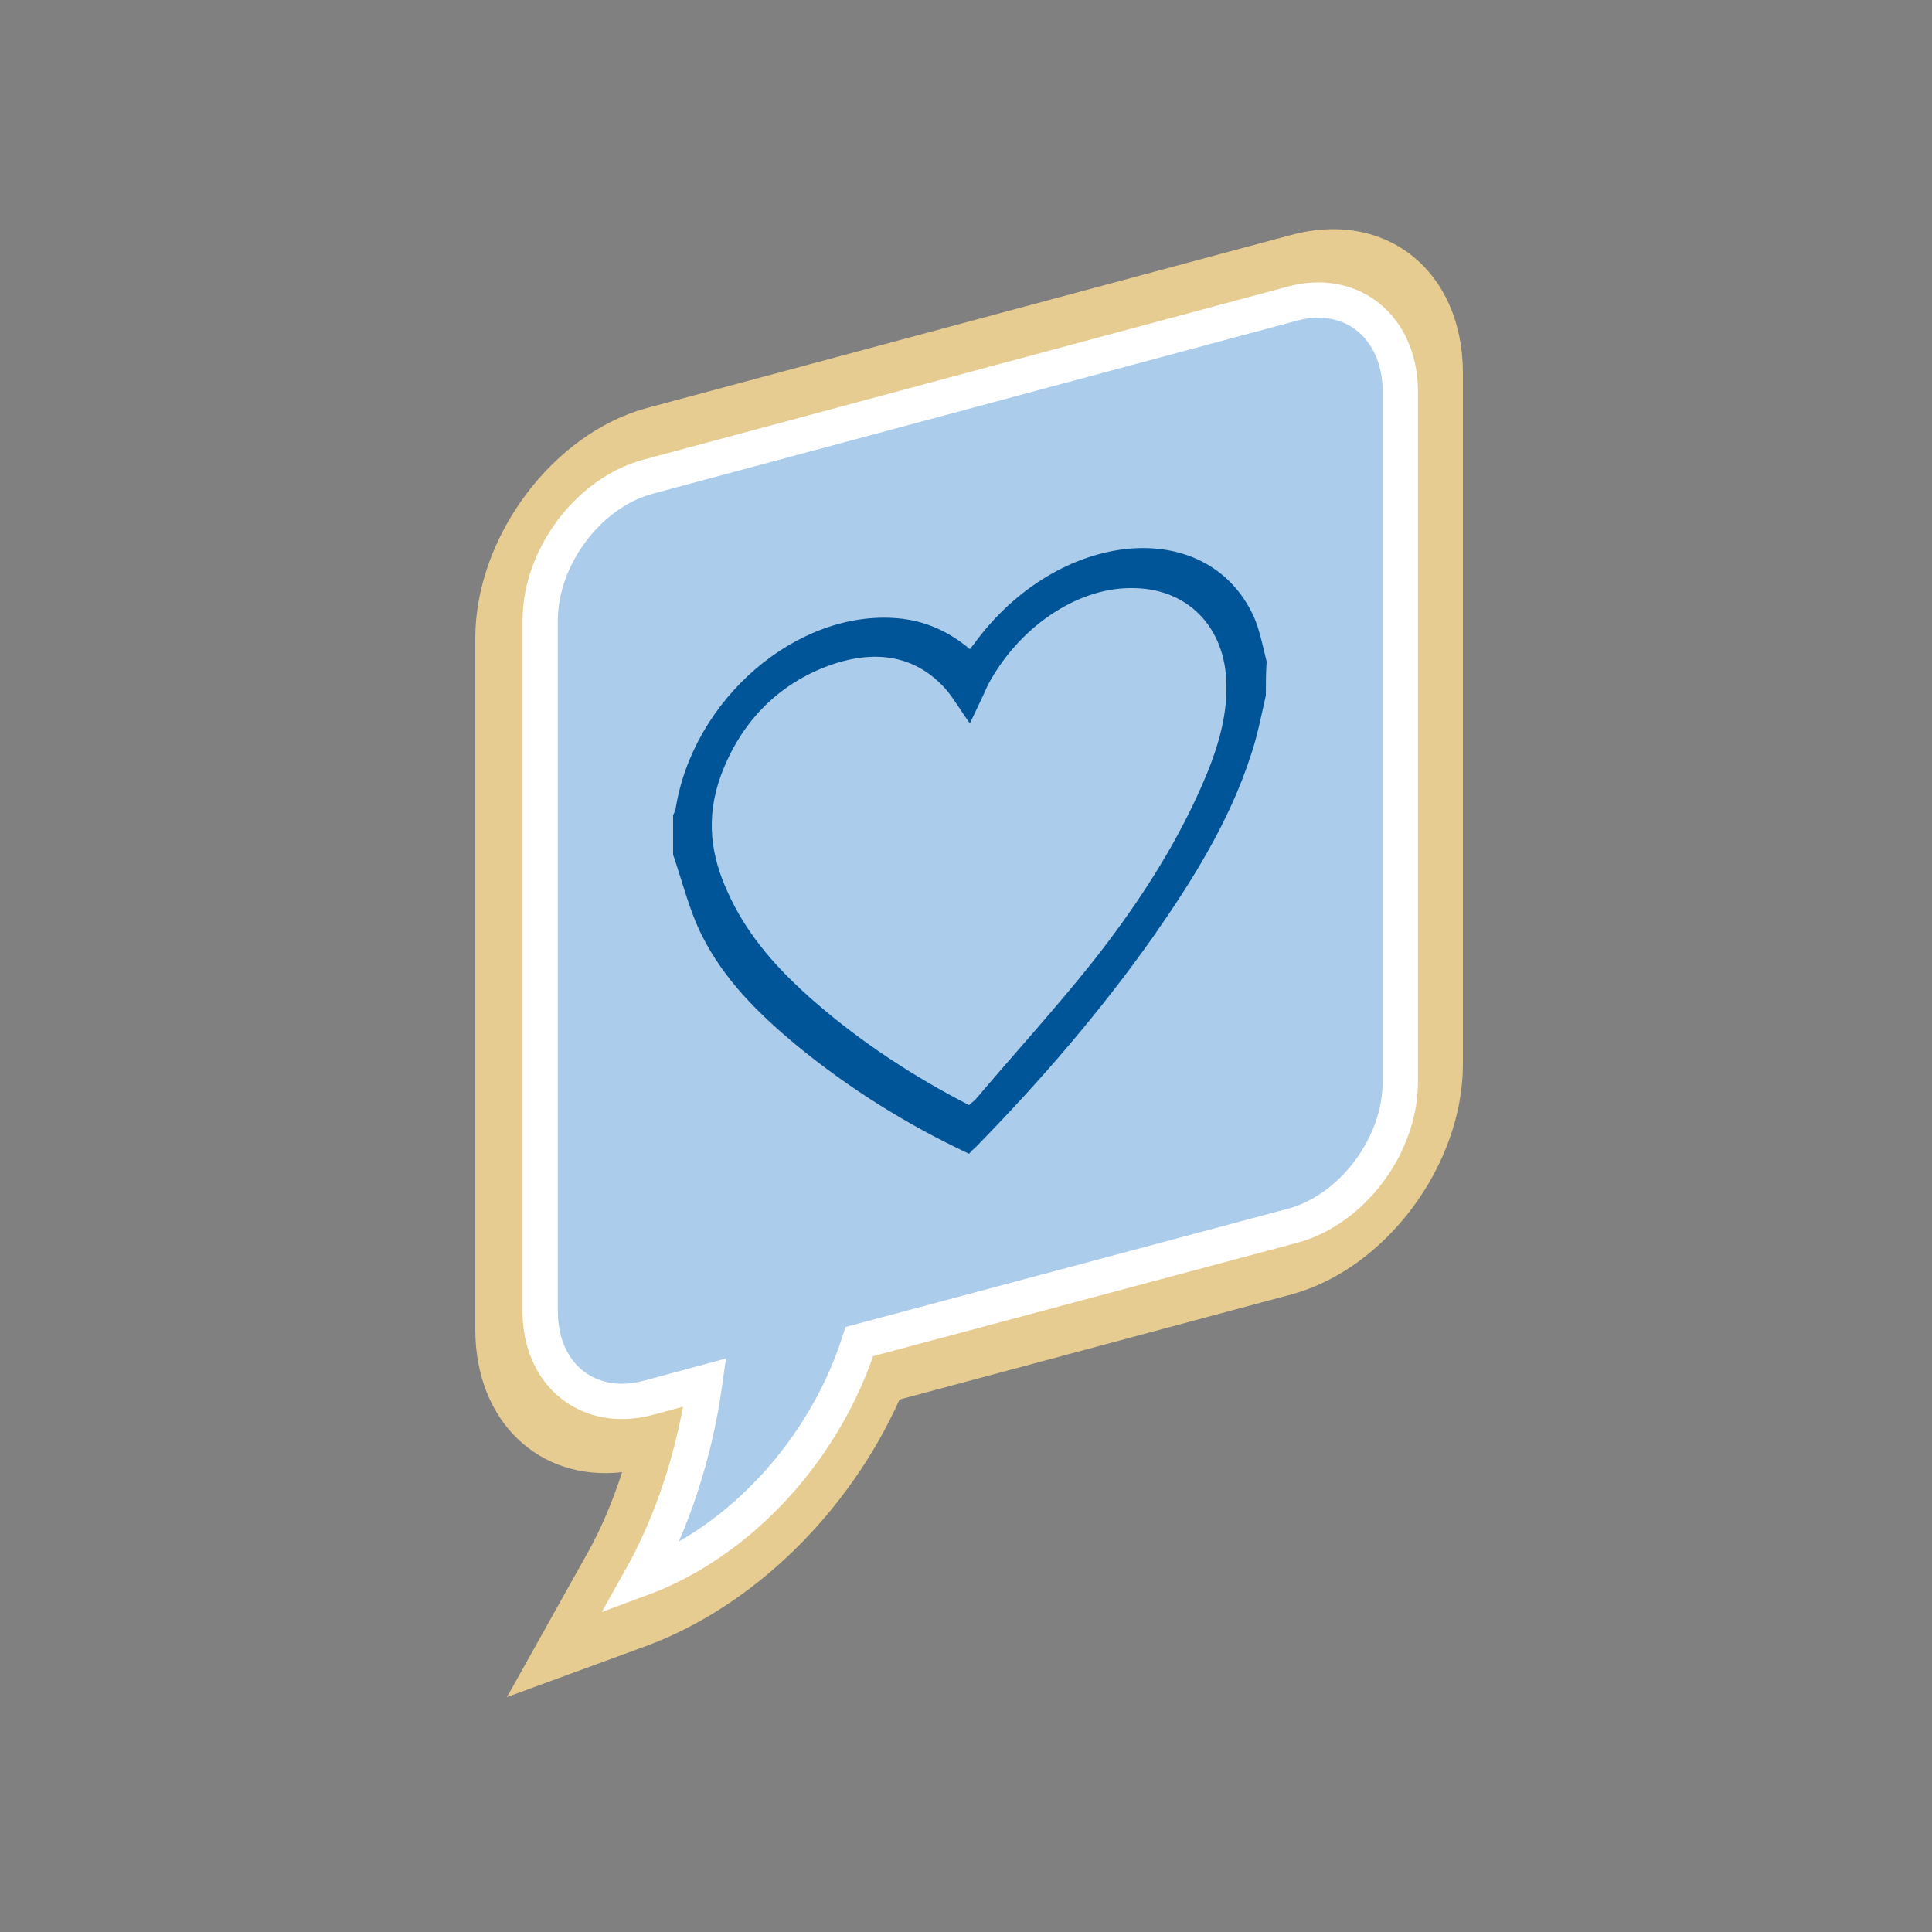
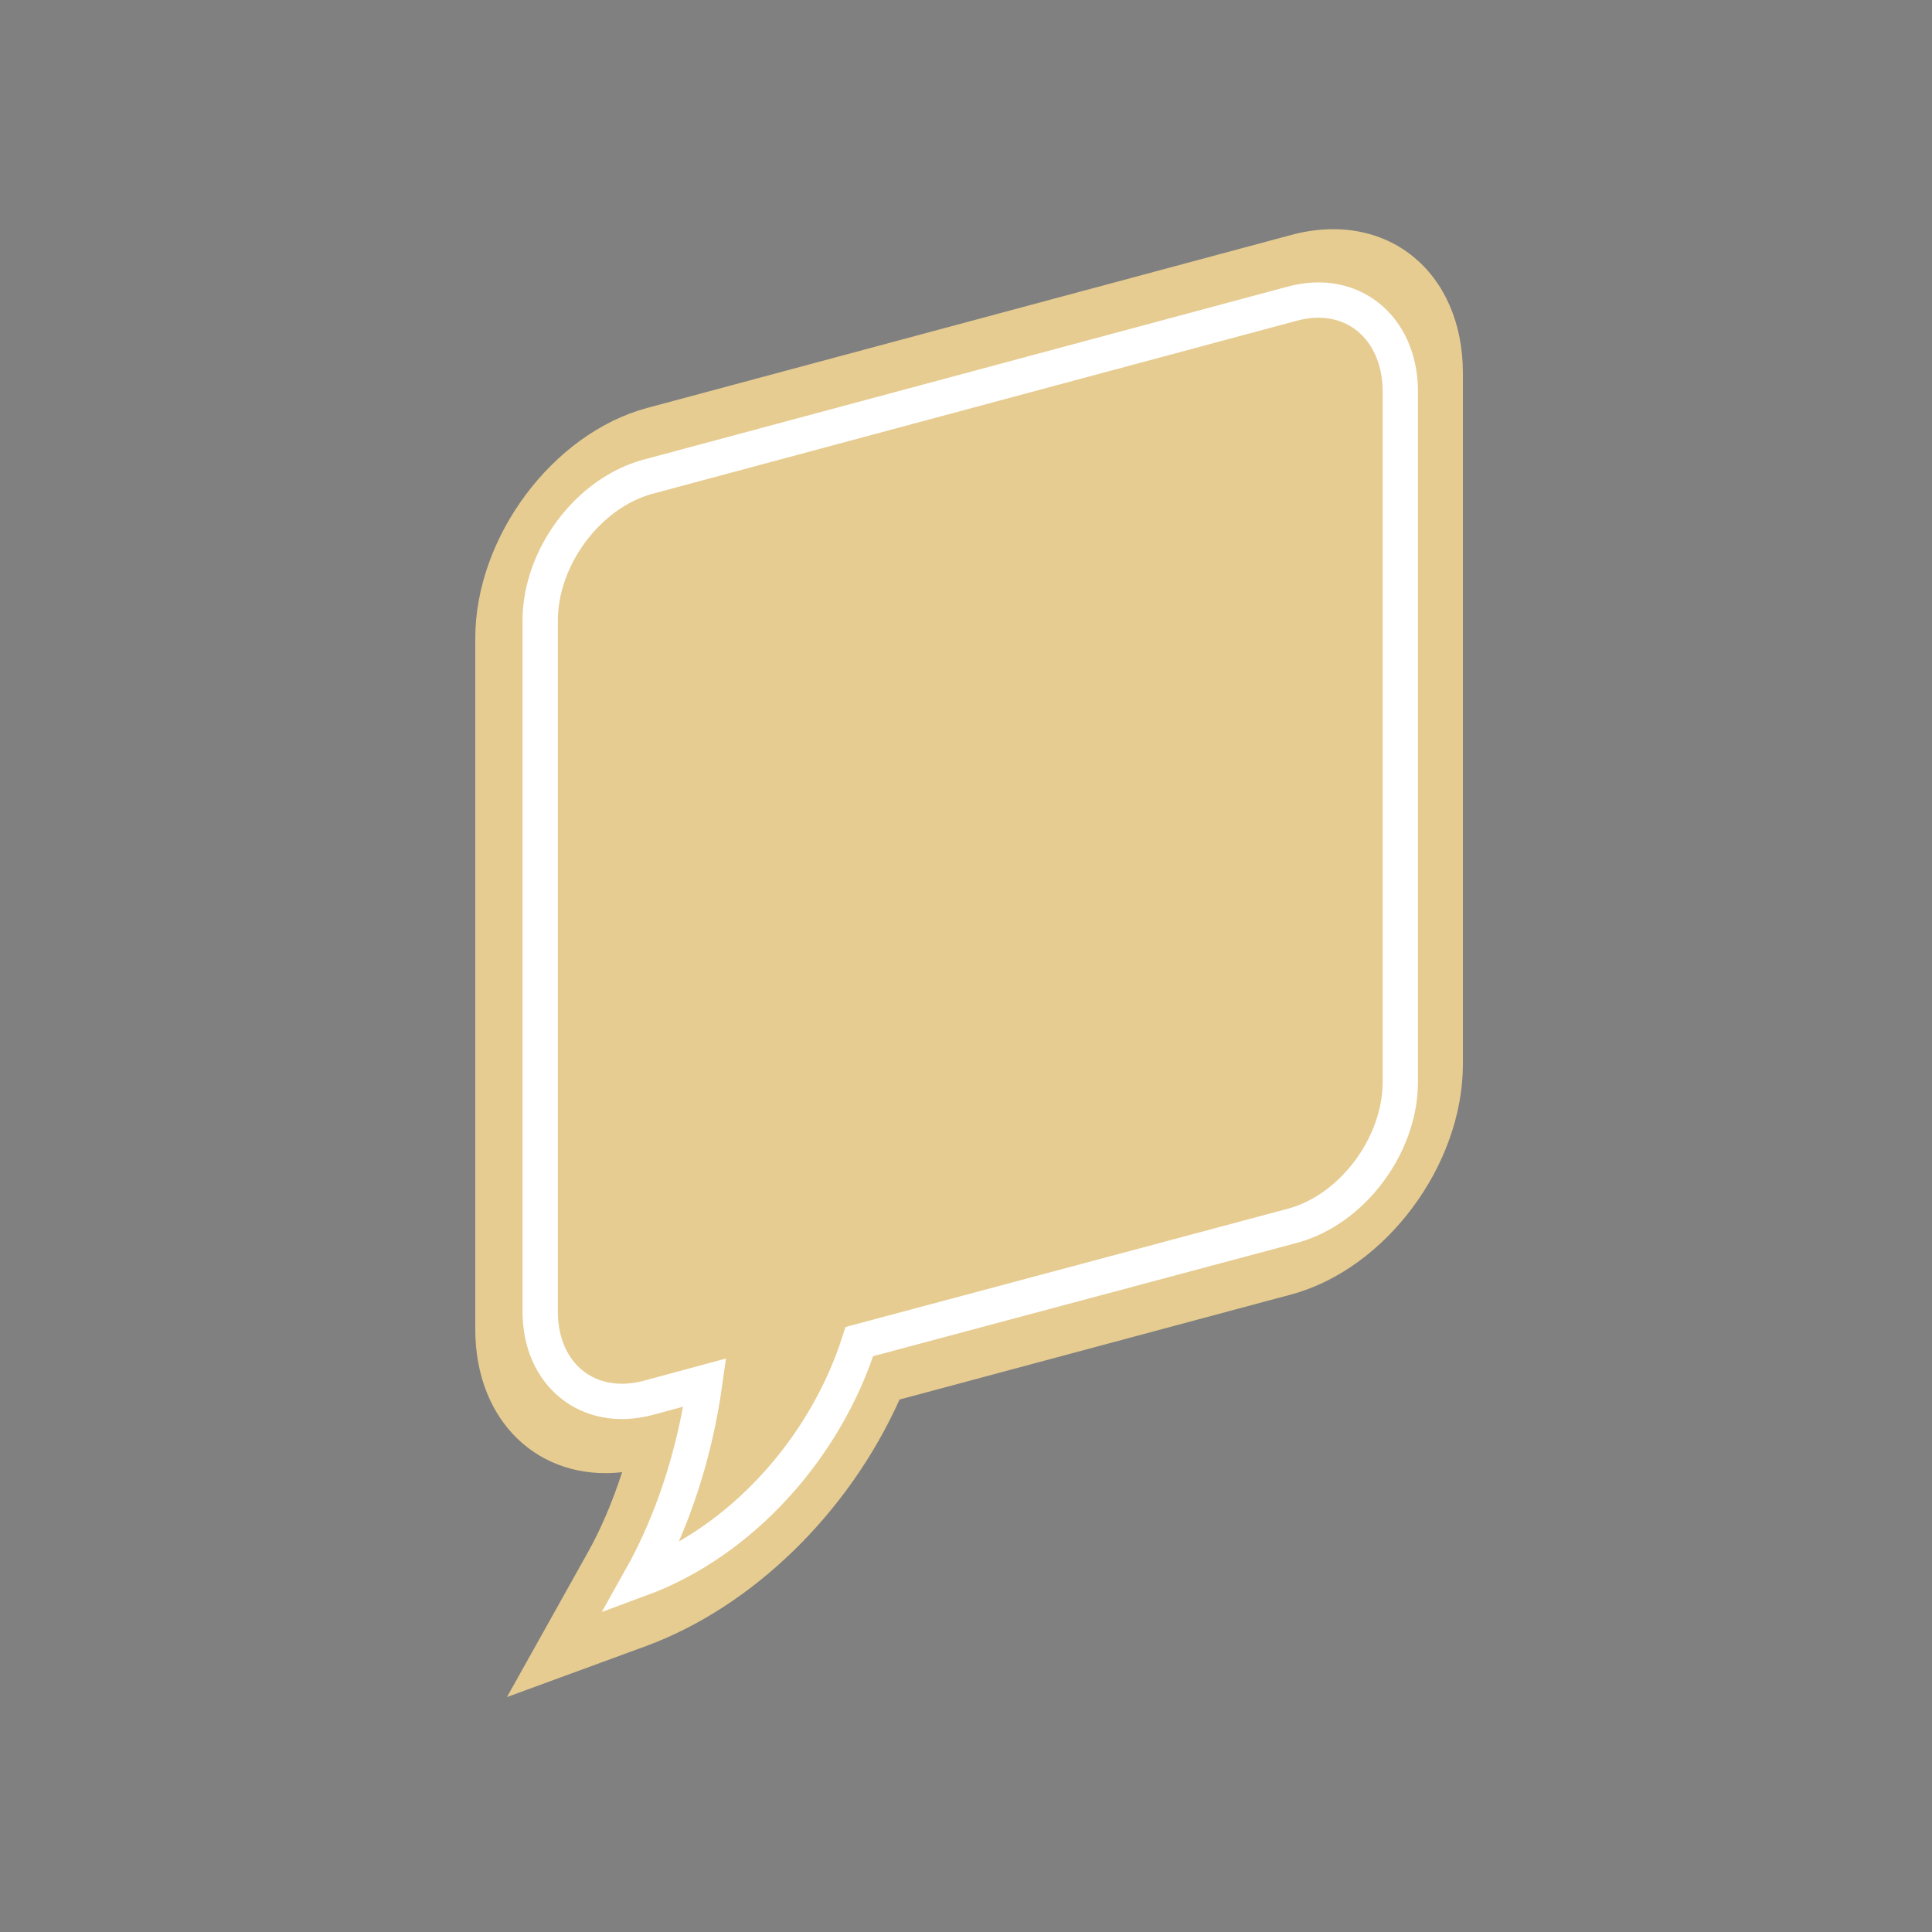
<svg xmlns="http://www.w3.org/2000/svg" version="1.1" id="Layer_1" x="0px" y="0px" viewBox="0 0 250 250" style="enable-background:new 0 0 250 250;" xml:space="preserve">
  <rect x="0" y="0" width="250" height="250" fill="#808080" stroke="none" />
  <style type="text/css">
	.st0{fill:#ACCDEC;}
	.st1{fill:none;stroke:#005499;stroke-width:80;stroke-miterlimit:10;}
	.st2{fill:#E7CD92;}
	.st3{fill:none;stroke:#FFFFFF;stroke-width:4.691;stroke-miterlimit:10;}
	.st4{fill:#005499;}
	.st5{fill:none;stroke:#005499;stroke-width:3;stroke-miterlimit:10;}
	.st6{fill:none;stroke:#005499;stroke-width:1.543;stroke-miterlimit:10;}
	.st7{fill:none;stroke:#005499;stroke-width:3.087;stroke-miterlimit:10;}
	.st8{fill:none;stroke:#005499;stroke-width:0.659;stroke-miterlimit:10;}
	.st9{clip-path:url(#SVGID_4_);}
	.st10{fill:none;stroke:#FFFFFF;stroke-width:6.621;}
	.st11{fill:none;stroke:#FFFFFF;stroke-width:6.674;}
	.st12{fill:#FFFFFF;}
	.st13{clip-path:url(#SVGID_14_);}
	.st14{clip-path:url(#SVGID_16_);}
	.st15{clip-path:url(#SVGID_18_);}
	.st16{fill:#FFFFFF;stroke:#FFFFFF;stroke-width:6.674;}
	.st17{fill:none;stroke:#ACCDEC;stroke-width:20;stroke-miterlimit:10;}
	.st18{fill:#E6CC91;}
	.st19{fill:#ABCCEB;}
	.st20{fill:none;stroke:#FFFFFF;stroke-width:4.57;stroke-miterlimit:10;}
	.st21{fill:#005498;}
</style>
  <g>
    <g>
-       <path class="st18" d="M76,201c1.8-3.2,3.3-6.8,4.5-10.5c-10.7,1.2-19-6.5-19-18.5l0-89.4c0-13.1,10-26.5,22.2-29.8l83.4-22.4    c12.3-3.3,22.2,4.7,22.2,17.9v89.4c0,13.1-10,26.5-22.2,29.8l-50.7,13.6c-6.6,14.7-19,26.8-32.8,31.9l-18,6.6L76,201z" />
-       <path class="st19" d="M167.2,39.3L83.8,61.7c-7.7,2.1-13.9,10.4-13.9,18.6v89.4c0,8.2,6.2,13.2,13.9,11.2l7.4-2    c-1.3,9.3-4.2,18.1-8.3,25.4c13-4.8,23.9-16.9,28.3-30.7l56.1-15c7.7-2.1,13.9-10.4,13.9-18.6V50.5    C181.1,42.3,174.9,37.2,167.2,39.3" />
+       <path class="st18" d="M76,201c1.8-3.2,3.3-6.8,4.5-10.5c-10.7,1.2-19-6.5-19-18.5l0-89.4c0-13.1,10-26.5,22.2-29.8l83.4-22.4    c12.3-3.3,22.2,4.7,22.2,17.9v89.4c0,13.1-10,26.5-22.2,29.8l-50.7,13.6c-6.6,14.7-19,26.8-32.8,31.9l-18,6.6z" />
      <path class="st20" d="M167.2,39.3L83.8,61.7c-7.7,2.1-13.9,10.4-13.9,18.6v89.4c0,8.2,6.2,13.2,13.9,11.2l7.4-2    c-1.3,9.3-4.2,18.1-8.3,25.4c13-4.8,23.9-16.9,28.3-30.7l56.1-15c7.7-2.1,13.9-10.4,13.9-18.6V50.5    C181.1,42.3,174.9,37.2,167.2,39.3z" />
    </g>
    <g id="_x37_0lsWZ_1_">
      <g>
-         <path class="st21" d="M163.8,90c-0.6,2.6-1.1,5.3-2,7.9c-2.7,8.3-7.4,15.9-12.5,23.2c-6.9,9.8-14.7,18.8-23,27.3     c-0.3,0.3-0.6,0.5-0.9,0.9c-8.1-3.8-15.6-8.5-22.4-14.1c-4.8-4-9.3-8.4-12.2-14.2c-1.6-3.2-2.5-6.9-3.7-10.4c0-1.7,0-3.4,0-5.1     c0.1-0.2,0.2-0.5,0.3-0.7c2.2-14.3,15.7-25.9,28.7-24.8c3.7,0.3,6.8,1.8,9.4,4c0.3-0.4,0.5-0.6,0.7-0.9     c10.8-14.6,29.9-16.5,36-3.4c0.8,1.8,1.2,3.9,1.7,5.9C163.8,87.1,163.8,88.6,163.8,90z M125.5,93.6c-1.1-1.5-2-3.1-3.1-4.4     c-3.8-4.3-9.1-5.4-15.6-2.9c-6.4,2.5-11,7.3-13.5,14c-2.1,5.7-1.2,10.6,0.8,15c2.6,5.9,6.8,10.4,11.4,14.4     c6,5.2,12.7,9.6,19.9,13.3c0.3-0.3,0.6-0.5,0.8-0.7c5-5.9,10.2-11.6,15-17.6c5.7-7.2,10.7-14.8,14.3-23c1.9-4.3,3.3-8.7,3.2-13.1     c-0.1-7.5-5.1-12.6-12.4-12.5c-7.1,0-14.6,5.2-18.5,12.6C127.1,90.3,126.3,91.9,125.5,93.6z" />
-       </g>
+         </g>
    </g>
  </g>
</svg>